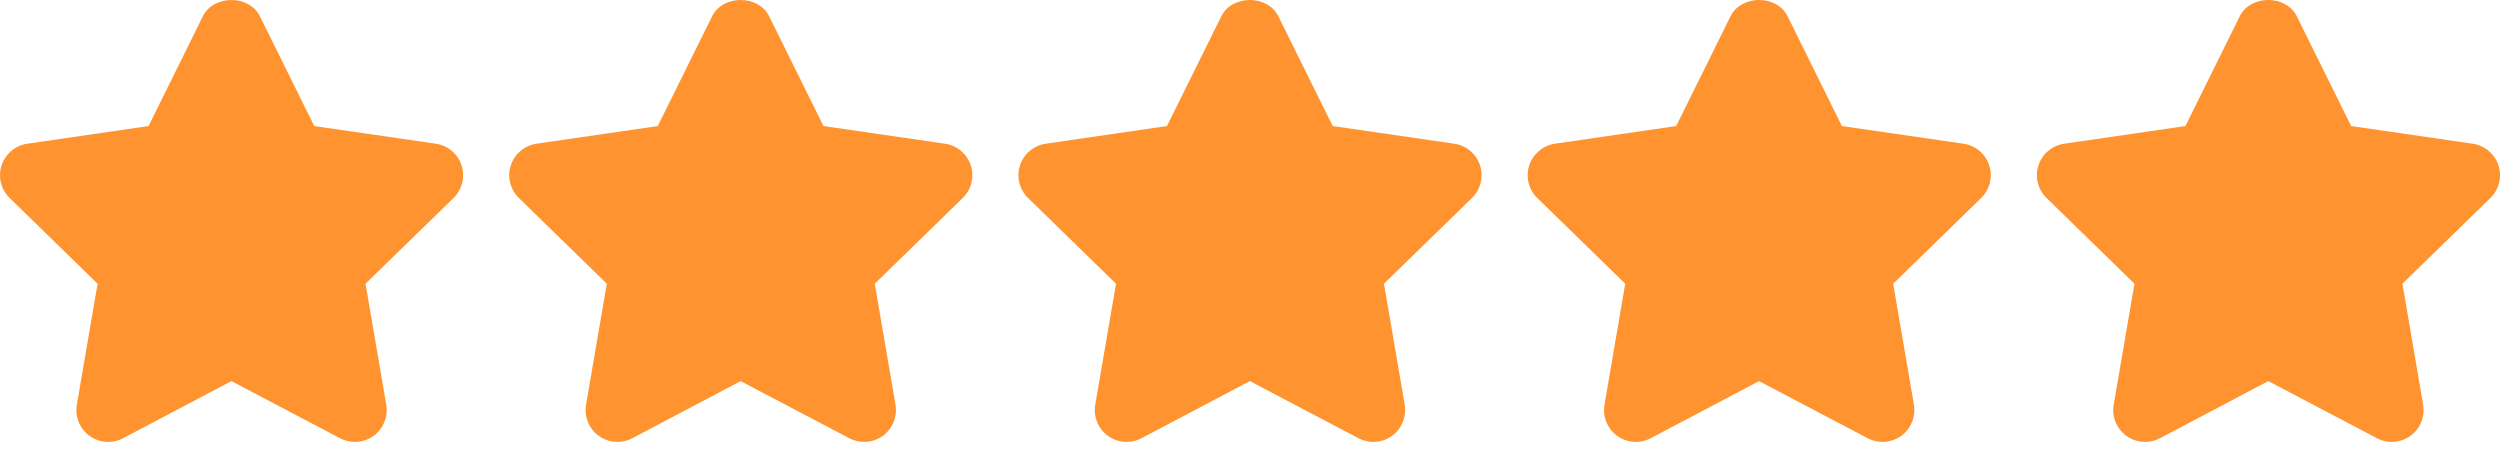
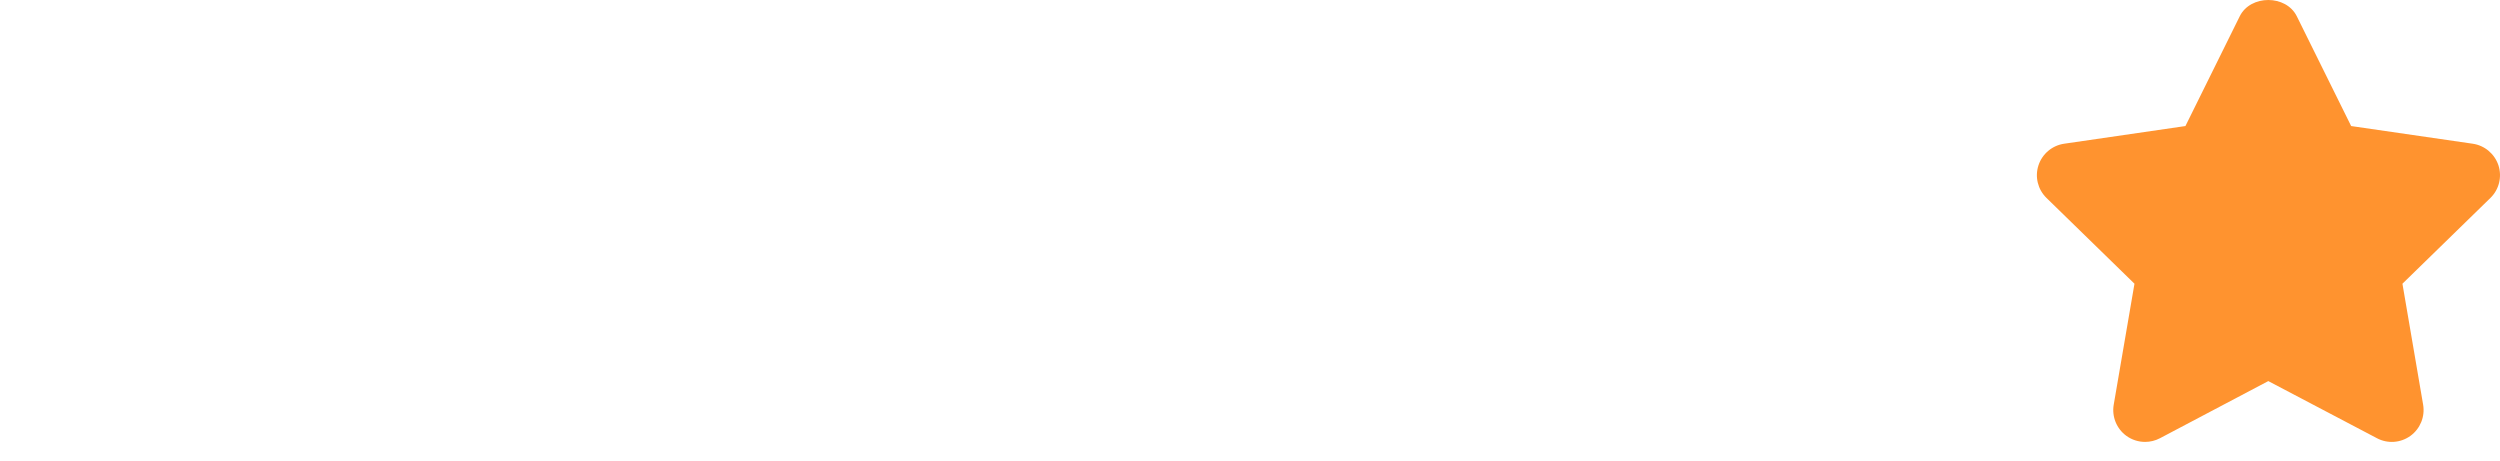
<svg xmlns="http://www.w3.org/2000/svg" width="76" height="14" viewBox="0 0 76 14" fill="none">
-   <path d="M14.031 5.027C13.917 4.677 13.614 4.422 13.249 4.369L9.553 3.832L7.902 0.495C7.575 -0.165 6.494 -0.165 6.167 0.495L4.516 3.832L0.828 4.369C0.465 4.422 0.162 4.678 0.048 5.028C-0.067 5.377 0.028 5.761 0.292 6.018L2.967 8.625L2.336 12.303C2.274 12.665 2.423 13.033 2.721 13.25C3.02 13.465 3.415 13.494 3.741 13.322L7.034 11.586L10.337 13.322C10.479 13.397 10.633 13.434 10.787 13.434C10.987 13.434 11.188 13.371 11.357 13.25C11.655 13.032 11.804 12.665 11.742 12.303L11.112 8.625L13.787 6.019C14.05 5.762 14.145 5.377 14.031 5.027Z" fill="#FF932F" />
-   <path d="M29.512 5.027C29.397 4.677 29.095 4.422 28.73 4.369L25.034 3.832L23.382 0.495C23.055 -0.165 21.974 -0.165 21.648 0.495L19.996 3.832L16.309 4.369C15.945 4.422 15.642 4.678 15.528 5.028C15.414 5.377 15.509 5.761 15.773 6.018L18.447 8.625L17.816 12.303C17.754 12.665 17.903 13.034 18.201 13.25C18.499 13.465 18.896 13.494 19.221 13.322L22.515 11.586L25.818 13.322C25.959 13.397 26.114 13.434 26.268 13.434C26.468 13.434 26.668 13.371 26.837 13.25C27.136 13.032 27.284 12.665 27.223 12.303L26.593 8.625L29.267 6.019C29.531 5.762 29.626 5.377 29.512 5.027Z" fill="#FF932F" />
-   <path d="M44.992 5.027C44.878 4.677 44.575 4.422 44.21 4.369L40.514 3.832L38.862 0.495C38.535 -0.165 37.455 -0.165 37.128 0.495L35.476 3.832L31.789 4.369C31.425 4.422 31.122 4.678 31.008 5.028C30.894 5.377 30.989 5.761 31.253 6.018L33.927 8.625L33.296 12.303C33.234 12.665 33.384 13.033 33.681 13.25C33.98 13.465 34.376 13.494 34.701 13.322L37.995 11.586L41.298 13.322C41.439 13.397 41.594 13.434 41.748 13.434C41.948 13.434 42.148 13.371 42.318 13.25C42.616 13.032 42.764 12.665 42.703 12.303L42.073 8.625L44.747 6.019C45.011 5.762 45.106 5.377 44.992 5.027Z" fill="#FF932F" />
-   <path d="M60.472 5.027C60.358 4.677 60.055 4.422 59.69 4.369L55.994 3.832L54.343 0.495C54.016 -0.165 52.935 -0.165 52.608 0.495L50.956 3.832L47.269 4.369C46.906 4.422 46.603 4.678 46.489 5.028C46.374 5.377 46.469 5.761 46.733 6.018L49.407 8.625L48.777 12.303C48.715 12.665 48.864 13.033 49.162 13.25C49.461 13.465 49.856 13.494 50.181 13.322L53.475 11.586L56.778 13.322C56.919 13.397 57.074 13.434 57.228 13.434C57.428 13.434 57.628 13.371 57.798 13.25C58.096 13.032 58.245 12.665 58.183 12.303L57.553 8.625L60.227 6.019C60.491 5.762 60.586 5.377 60.472 5.027Z" fill="#FF932F" />
  <path d="M75.953 5.027C75.837 4.677 75.535 4.422 75.171 4.369L71.475 3.832L69.823 0.495C69.496 -0.165 68.415 -0.165 68.088 0.495L66.437 3.832L62.75 4.369C62.386 4.422 62.083 4.678 61.969 5.028C61.855 5.377 61.95 5.761 62.214 6.018L64.888 8.625L64.257 12.303C64.195 12.665 64.344 13.033 64.642 13.25C64.811 13.372 65.01 13.434 65.21 13.434C65.365 13.434 65.52 13.397 65.663 13.322L68.956 11.585L72.26 13.322C72.585 13.495 72.98 13.466 73.279 13.249C73.576 13.032 73.725 12.665 73.663 12.302L73.034 8.625L75.708 6.018C75.972 5.762 76.066 5.377 75.953 5.027Z" fill="#FF932F" />
</svg>